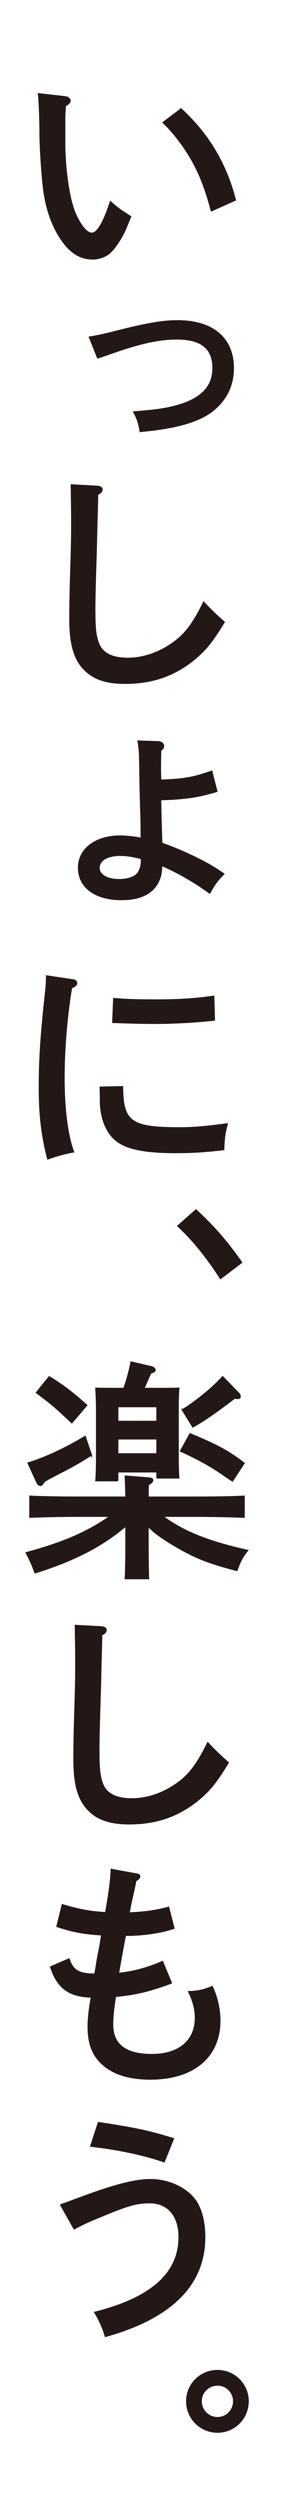
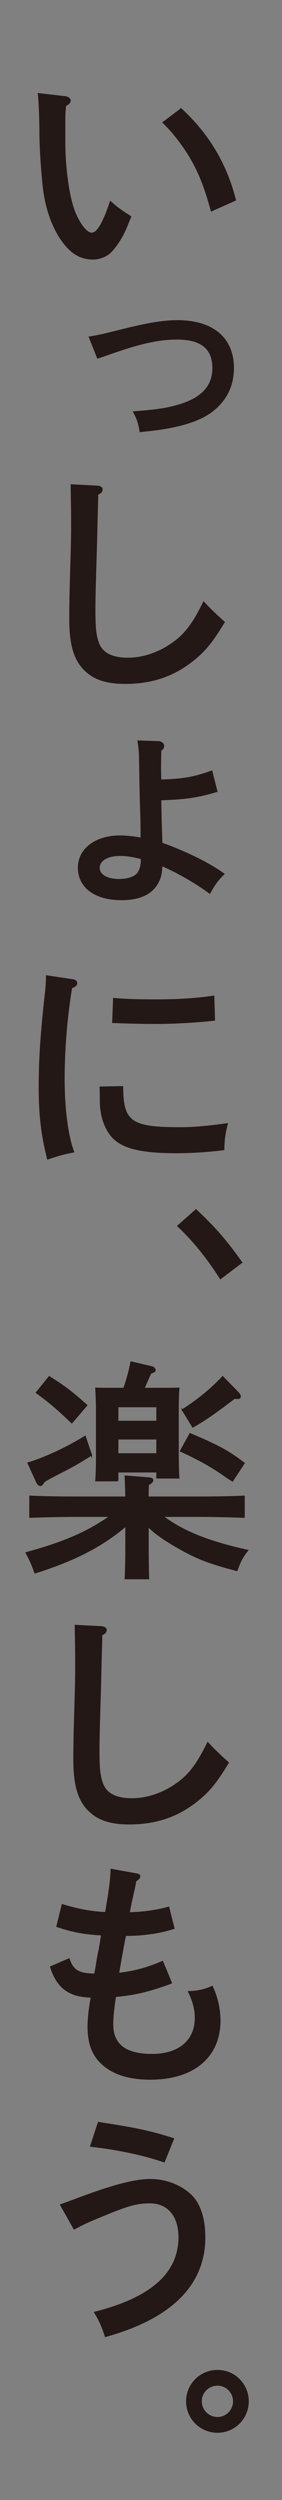
<svg xmlns="http://www.w3.org/2000/svg" viewBox="0 0 34.625 306.183">
  <rect x="0" y="0" width="34.625" height="306.183" fill="#808080" stroke="none" />
  <g stroke-miterlimit="10">
-     <path d="m.37.37h33.885v305.444h-33.885z" fill="#fff" stroke="#fff" stroke-width=".74" />
    <g fill="#231815" stroke="#231815" stroke-width=".15">
      <path d="m7.976 11.85c.343.029.63.258.63.458 0 .229-.172.429-.573.63-.057.773-.086 1.002-.086 1.632v2.891c0 3.034.487 6.67 1.203 8.473.658 1.603 1.488 2.634 2.118 2.634.687 0 1.431-1.26 2.29-3.865.801.716 1.173 1.002 2.49 1.832-.171.372-.286.687-.572 1.374-.458 1.116-1.317 2.433-2.004 3.063-.515.458-1.345.744-2.061.744-1.574 0-2.805-.773-3.95-2.49-1.145-1.718-1.832-3.864-2.118-6.183-.229-1.947-.43-5.124-.43-6.813 0-1.832-.114-4.237-.2-4.752zm14.255 1.489c3.349 3.063 5.554 6.756 6.67 11.164l-2.948 1.317c-.659-2.462-1.317-4.237-2.205-5.868-.973-1.803-2.375-3.664-3.721-4.952l2.204-1.66z" />
      <path d="m10.979 41.29c1.436-.248 1.609-.297 4.282-.965 3.144-.767 4.876-1.039 6.534-1.039 4.331 0 6.855 2.128 6.855 5.791 0 2.178-.891 3.96-2.624 5.297-1.411 1.064-3.514 1.782-6.657 2.227-.569.074-.743.099-2.153.248-.198-1.114-.297-1.411-.792-2.401 2.945-.223 4.208-.421 5.717-.891 2.698-.842 4.009-2.302 4.009-4.48 0-2.401-1.436-3.564-4.43-3.564-2.277 0-4.703.545-8.613 1.955-.173.049-.272.099-1.114.371l-1.015-2.549z" />
      <path d="m11.984 59.557c.315.029.544.172.544.372 0 .258-.171.458-.544.601 0 .83-.028 1.317-.085 3.492-.029 1.46-.086 3.635-.172 6.326-.057 1.861-.086 3.292-.086 4.179 0 2.433.086 3.206.429 4.208.458 1.26 1.661 1.889 3.607 1.889 1.632 0 3.292-.487 4.781-1.374 2.003-1.202 3.091-2.519 4.551-5.496.687.744 1.374 1.431 2.519 2.433-1.403 2.319-2.233 3.349-3.521 4.437-2.49 2.09-5.238 3.063-8.645 3.063-2.089 0-3.578-.429-4.666-1.374-1.488-1.26-2.118-3.149-2.118-6.498 0-1.46.029-3.206.086-5.038.114-3.779.143-4.752.143-6.67 0-1.775-.029-2.777-.057-4.723l3.234.172z" />
      <path d="m19.425 90.845c.385 0 .66.247.66.522 0 .193-.11.358-.357.55-.028 1.622-.028 1.677-.028 2.007 0 .467 0 .687.028 1.622 2.832-.082 4.125-.33 6.269-1.1l.632 2.475c-2.255.687-3.904.935-6.901 1.017.027 1.76.055 2.997.137 5.334 2.997 1.072 5.884 2.502 7.617 3.767-.797.797-1.045 1.127-1.732 2.337-1.925-1.402-4.042-2.585-5.884-3.382-.055.962-.137 1.375-.385 1.897-.688 1.512-2.227 2.282-4.564 2.282-3.245 0-5.279-1.512-5.279-3.905 0-2.282 2.09-3.877 5.114-3.877.688 0 1.732.11 2.584.275 0-2.227-.027-2.53-.082-4.317-.083-2.915-.055-3.107-.11-5.499 0-.742-.083-1.402-.192-2.09l2.475.083zm-2.062 14.298c-1.127-.275-1.815-.385-2.64-.385-1.54 0-2.557.605-2.557 1.54 0 .852.99 1.43 2.447 1.43 1.155 0 2.062-.33 2.392-.907.22-.385.357-.852.357-1.402v-.275z" />
      <path d="m8.95 120.008c.286.029.458.2.458.401 0 .229-.143.344-.63.573-.572 3.464-.916 7.471-.916 11.135s.43 7.013 1.174 8.96c-.859.143-1.946.429-3.177.859-.745-2.92-1.031-5.41-1.031-8.702 0-3.607.201-6.527.744-11.479.115-.887.144-1.632.144-2.233l3.234.487zm6.097 13.082c.029 4.322 1.002 5.038 7.099 5.038 1.546 0 3.206-.143 5.754-.487-.315 1.202-.401 1.918-.429 3.149-1.804.229-3.807.372-5.811.372-4.638 0-6.899-.63-8.101-2.204-.773-1.031-1.231-2.49-1.231-4.179 0-1.116-.029-1.46-.029-1.632zm-1.087-10.792c1.774.143 2.891.172 5.381.172 2.576 0 4.781-.143 6.899-.458l.086 2.92c-2.004.229-4.838.401-7.128.401-1.946 0-3.778-.057-5.353-.115z" />
      <path d="m24.064 148.175c2.405 2.261 3.664 3.721 5.611 6.441l-2.605 1.975c-1.603-2.519-3.378-4.723-5.238-6.441z" />
      <path d="m18.181 189.166c0 1.861.029 3.321.057 4.179h-2.862c.057-1.002.086-2.319.086-4.179v-2.29c-2.92 2.49-6.384 4.265-11.164 5.754-.372-1.031-.516-1.374-1.088-2.462 4.551-1.231 7.557-2.519 10.305-4.466h-4.151c-1.574 0-4.15.057-5.696.115v-2.576c1.488.086 4.065.115 5.696.115h6.098c-.029-1.231-.058-2.004-.086-2.576l2.891.229c.315.029.486.115.486.258 0 .172-.143.344-.543.573-.029.601-.029.83-.029 1.517h6.097c1.803 0 4.236-.029 5.696-.115v2.576c-1.517-.057-3.95-.115-5.696-.115h-4.294c2.519 1.889 5.639 3.12 10.42 4.179-.63.802-.888 1.26-1.317 2.462-3.492-.916-5.009-1.517-7.299-2.834-1.632-.945-2.691-1.66-3.607-2.576v2.233zm-6.956-10.964c-1.546.973-2.319 1.403-3.149 1.832-1.059.544-2.032 1.031-2.633 1.403-.201.344-.344.487-.487.487s-.315-.143-.429-.372l-1.088-2.376c1.975-.573 4.809-1.889 7.013-3.263l.773 2.29zm-5.181-9.59c1.918 1.202 2.834 1.918 4.608 3.492l-1.832 2.147c-2.003-1.889-2.576-2.376-4.351-3.693l1.574-1.947zm8.416 12.738h-2.691c.057-.658.086-1.632.086-3.034v-5.782c0-.916-.057-2.004-.086-2.519.63.029 1.231.029 2.061.029h1.374c.372-1.002.658-2.061.887-3.235l2.577.601c.2.057.372.229.372.401 0 .143-.115.2-.544.372-.43.945-.63 1.431-.83 1.861h2.232c.83 0 1.432 0 2.061-.029-.057.515-.085 1.603-.085 2.519v5.496c0 1.345.028 2.29.085 2.977h-2.69v-.744h-4.809v1.088zm4.809-9.074h-4.809v1.803h4.809zm0 3.95h-4.809v1.832h4.809zm4.064-.63c3.378 1.403 4.752 2.147 6.641 3.607l-1.431 2.176c-.401-.258-.715-.458-.916-.601-1.66-1.174-3.206-2.032-5.467-3.063l1.173-2.118zm-.944-2.92c1.803-1.145 3.578-2.576 4.952-4.065l1.975 2.032c.114.115.172.258.172.401s-.115.229-.258.229c-.057 0-.172 0-.429-.029-2.805 2.118-3.721 2.719-5.124 3.521l-1.288-2.09z" />
      <path d="m12.484 199.242c.315.029.544.172.544.372 0 .258-.171.458-.544.601 0 .83-.028 1.317-.085 3.492-.029 1.46-.086 3.635-.172 6.326-.057 1.861-.086 3.292-.086 4.179 0 2.433.086 3.206.429 4.208.458 1.26 1.661 1.889 3.607 1.889 1.632 0 3.292-.487 4.781-1.374 2.003-1.202 3.091-2.519 4.551-5.496.687.744 1.374 1.431 2.519 2.433-1.403 2.319-2.233 3.349-3.521 4.437-2.49 2.09-5.238 3.063-8.645 3.063-2.089 0-3.578-.429-4.666-1.374-1.488-1.26-2.118-3.149-2.118-6.498 0-1.46.029-3.206.086-5.038.114-3.779.143-4.752.143-6.67 0-1.775-.029-2.777-.057-4.723l3.234.172z" />
      <path d="m21.043 242.866c-2.805 1.031-4.522 1.431-6.87 1.632-.229 1.46-.343 2.576-.343 3.435 0 2.49 1.603 3.693 4.838 3.693 3.292 0 5.324-1.689 5.324-4.494 0-1.059-.286-2.09-.83-3.206 1.145-.029 1.889-.2 2.891-.63.601 1.26.944 2.748.944 4.179 0 4.437-3.234 7.156-8.53 7.156-2.977 0-5.095-.802-6.441-2.405-.83-1.031-1.202-2.261-1.202-4.036 0-1.002.143-2.261.401-3.607-2.719-.057-4.179-1.116-5.009-3.693l2.261-.973c.458 1.403 1.202 1.861 3.177 1.861.058-.401.144-.773.229-1.403.172-1.059.229-1.145.373-2.004.114-.573.114-.687.229-1.403-2.261-.143-3.492-.372-5.496-1.031l.659-2.662c2.089.63 3.578.887 5.324.973.458-2.548.63-3.979.687-5.296l3.006.544c.372.057.486.143.486.315s-.143.344-.486.544c-.229 1.317-.601 2.605-.802 3.922 1.804-.057 3.407-.286 4.838-.687l.658 2.576c-1.66.544-3.721.859-5.954.859-.172.744-.515 2.691-.858 4.666 1.86-.2 3.578-.658 5.41-1.46l1.087 2.634z" />
      <path d="m7.446 270.032c.745-.258 1.117-.401 2.348-.859 4.15-1.546 6.784-2.233 8.673-2.233 1.975 0 3.922.802 5.124 2.061 1.002 1.059 1.546 2.805 1.546 5.01 0 5.811-4.122 9.904-12.195 12.137-.372-1.202-.744-2.004-1.316-2.948 6.956-1.746 10.362-4.78 10.362-9.217 0-2.605-1.374-4.208-3.578-4.208-1.603 0-2.662.286-5.954 1.66-1.746.716-2.176.916-3.349 1.546l-1.661-2.948zm4.638-10.076c4.723.716 6.24 1.059 9.217 1.975l-1.145 2.834c-2.347-.83-5.668-1.546-9.017-1.918z" />
      <path d="m30.471 294.087c0 2.104-1.683 3.787-3.762 3.787-2.104 0-3.787-1.683-3.787-3.787 0-2.079 1.683-3.762 3.787-3.762 2.079 0 3.762 1.683 3.762 3.762zm-5.767 0c0 1.114.891 2.005 2.004 2.005 1.089 0 1.98-.891 1.98-2.005 0-1.089-.891-1.98-1.98-1.98-1.114 0-2.004.891-2.004 1.98z" />
    </g>
  </g>
</svg>